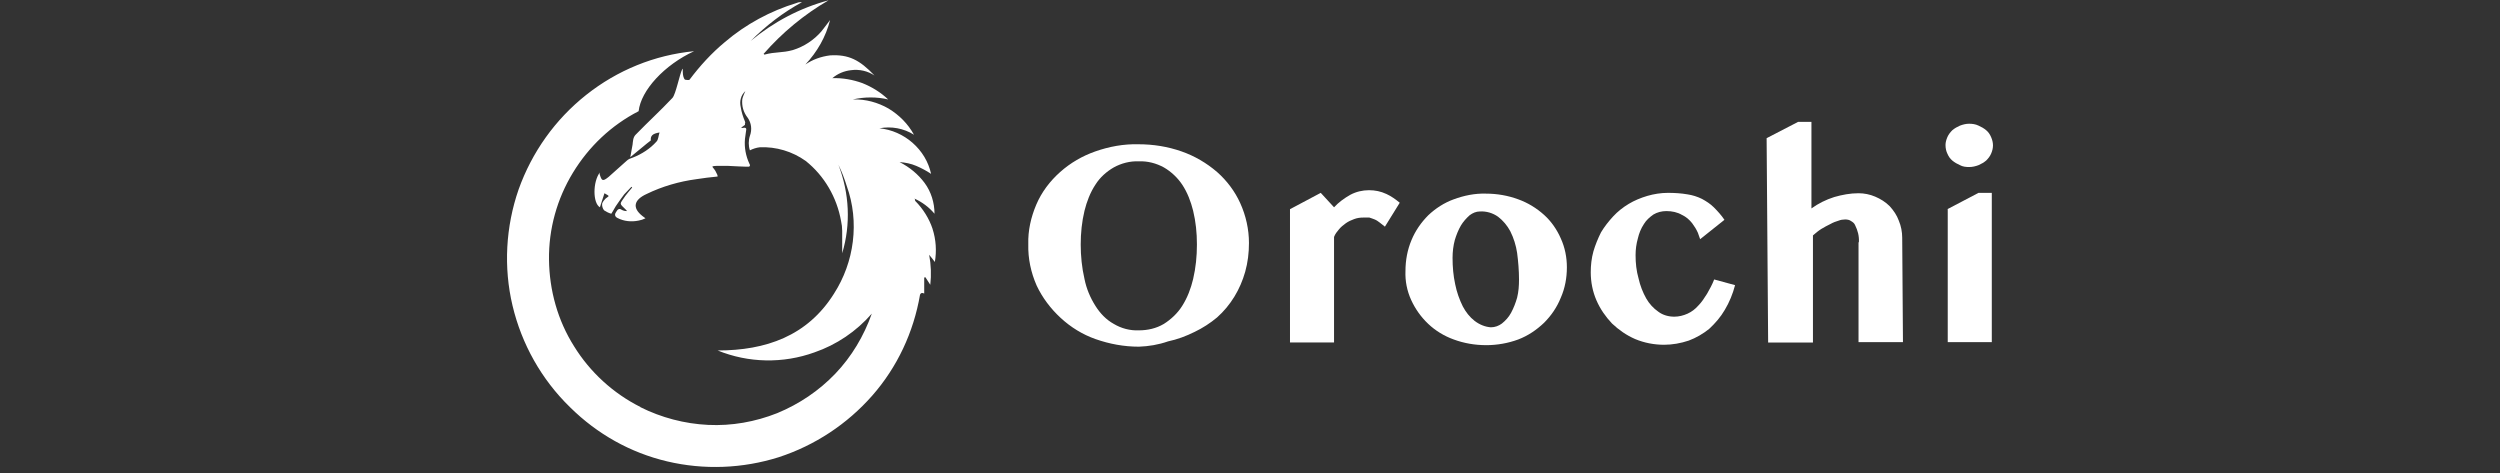
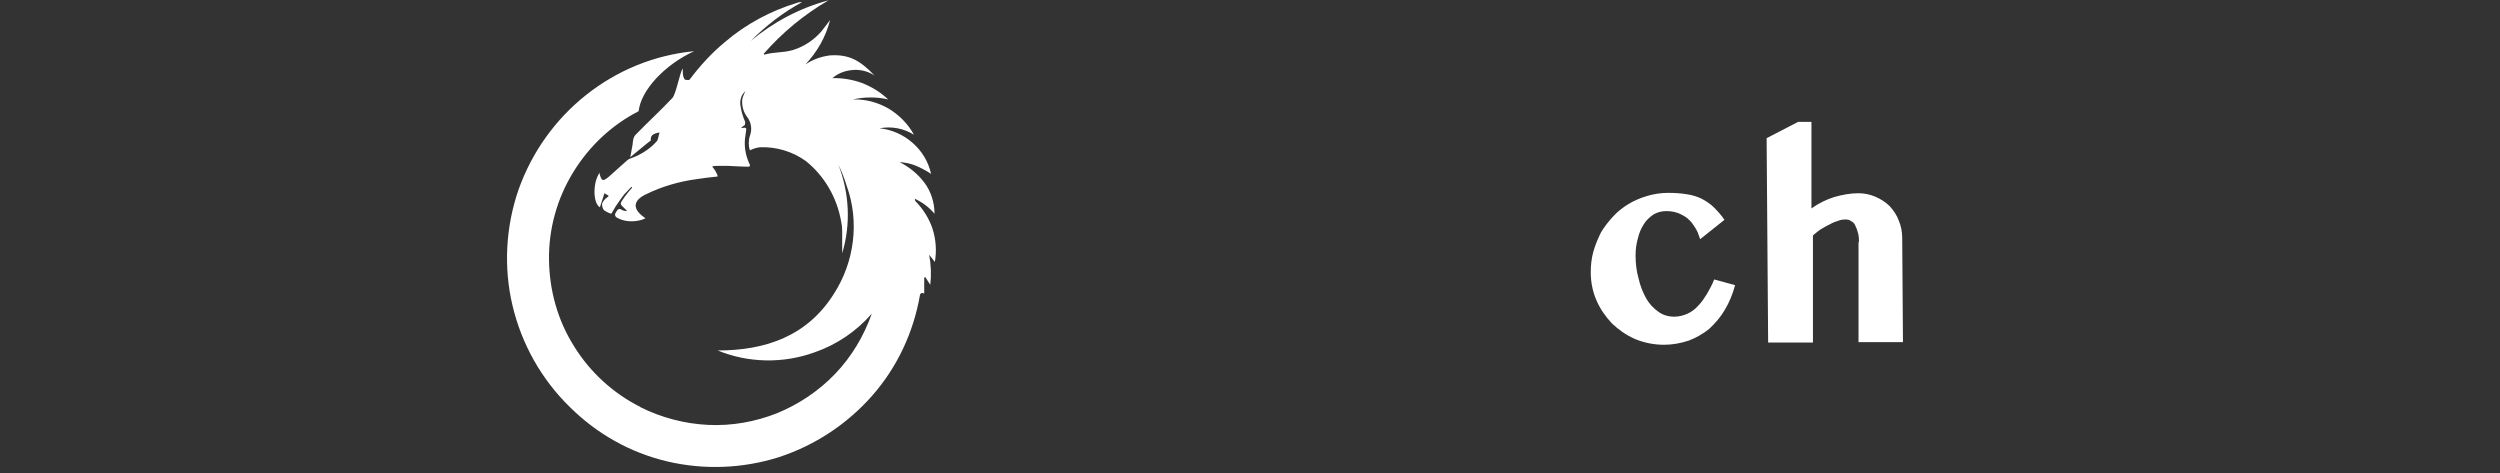
<svg xmlns="http://www.w3.org/2000/svg" width="375" height="71" viewBox="0 0 375 71" fill="none">
  <rect x="0" y="0" width="375" height="71" fill="#333333" stroke="none" />
-   <path d="M170.823 52.002C168.6 52.002 166.436 51.602 164.328 50.863C162.39 50.179 160.624 49.097 159.086 47.672C157.605 46.306 156.351 44.653 155.497 42.83C154.643 40.893 154.187 38.785 154.244 36.621C154.187 34.57 154.643 32.576 155.441 30.697C156.238 28.817 157.491 27.165 159.029 25.798C160.568 24.431 162.334 23.406 164.271 22.722C166.378 21.981 168.544 21.583 170.766 21.64C172.988 21.64 175.152 21.981 177.261 22.722C179.198 23.406 180.964 24.431 182.559 25.798C184.04 27.108 185.237 28.703 186.034 30.469C186.888 32.348 187.344 34.399 187.344 36.451C187.344 37.932 187.173 39.356 186.775 40.781C186.034 43.401 184.61 45.794 182.559 47.617C181.534 48.471 180.394 49.212 179.198 49.782C177.945 50.408 176.578 50.921 175.21 51.207C173.729 51.72 172.305 51.948 170.824 52.004L170.823 52.002ZM170.823 49.552C172.133 49.552 173.443 49.267 174.583 48.583C175.665 47.899 176.633 46.988 177.317 45.905C178.115 44.651 178.628 43.285 178.969 41.86C179.368 40.151 179.538 38.443 179.538 36.676C179.538 34.91 179.367 33.259 178.969 31.606C178.628 30.24 178.115 28.872 177.317 27.676C176.633 26.651 175.666 25.739 174.583 25.113C173.444 24.487 172.133 24.144 170.823 24.201C169.513 24.144 168.202 24.485 167.062 25.113C165.98 25.739 165.012 26.594 164.328 27.676C163.53 28.873 163.018 30.24 162.676 31.606C162.277 33.258 162.107 34.967 162.107 36.676C162.107 38.386 162.278 40.152 162.676 41.86C162.961 43.285 163.53 44.651 164.328 45.905C165.012 46.987 165.922 47.956 167.062 48.583C168.201 49.267 169.513 49.608 170.823 49.552Z" fill="white" />
-   <path d="M207.74 34L206.943 33.374C206.715 33.202 206.487 33.032 206.202 32.918C205.974 32.804 205.689 32.746 205.404 32.633H204.492C204.036 32.633 203.58 32.69 203.126 32.861C202.67 33.032 202.272 33.202 201.872 33.487C201.473 33.772 201.132 34.056 200.847 34.399C200.562 34.742 200.278 35.083 200.106 35.538V51.374H193.498V31.378L198.112 28.928L200.106 31.094C200.79 30.353 201.644 29.727 202.556 29.214C203.41 28.758 204.379 28.53 205.348 28.53C206.26 28.53 207.114 28.701 207.968 29.099C208.709 29.441 209.335 29.897 209.962 30.41L207.74 33.998V34Z" fill="white" />
-   <path d="M222.896 51.773C221.245 51.773 219.592 51.489 218.054 50.919C216.629 50.406 215.319 49.609 214.237 48.584C213.155 47.558 212.3 46.362 211.674 44.995C211.048 43.628 210.762 42.147 210.82 40.665C210.82 39.071 211.105 37.475 211.732 35.995C212.301 34.628 213.157 33.374 214.239 32.291C215.321 31.266 216.631 30.412 218.055 29.899C219.593 29.33 221.246 28.987 222.898 29.045C224.549 29.045 226.202 29.33 227.74 29.899C229.164 30.412 230.475 31.209 231.613 32.234C232.695 33.203 233.551 34.456 234.12 35.767C234.746 37.133 235.032 38.615 235.032 40.096C235.032 41.691 234.747 43.229 234.12 44.654C233.551 46.078 232.695 47.332 231.613 48.414C230.475 49.496 229.221 50.351 227.74 50.92C226.202 51.49 224.549 51.775 222.898 51.775L222.896 51.773ZM223.637 49.095C224.263 49.095 224.834 48.867 225.288 48.526C225.858 48.07 226.314 47.557 226.655 46.931C227.054 46.19 227.339 45.45 227.567 44.652C227.795 43.74 227.852 42.83 227.852 41.917C227.852 40.607 227.738 39.239 227.567 37.929C227.396 36.791 227.054 35.707 226.542 34.682C226.086 33.828 225.46 33.087 224.719 32.517C223.922 31.947 222.953 31.663 221.984 31.719C221.415 31.719 220.902 31.947 220.446 32.288C219.934 32.745 219.478 33.257 219.136 33.827C218.737 34.511 218.452 35.251 218.224 35.992C217.996 36.846 217.883 37.758 217.883 38.67C217.883 40.037 217.996 41.348 218.282 42.658C218.51 43.797 218.908 44.937 219.421 45.962C219.877 46.816 220.446 47.557 221.187 48.128C221.928 48.697 222.782 49.04 223.637 49.096V49.095Z" fill="white" />
  <path d="M255.022 35.879L254.68 34.91C254.452 34.397 254.168 33.941 253.826 33.485C253.427 32.973 252.914 32.517 252.288 32.232C251.604 31.833 250.807 31.663 249.953 31.663C249.269 31.663 248.586 31.834 248.016 32.175C247.446 32.575 246.933 33.029 246.591 33.6C246.135 34.284 245.85 35.025 245.679 35.765C245.451 36.563 245.337 37.417 245.337 38.272C245.337 39.469 245.451 40.608 245.793 41.804C246.021 42.83 246.42 43.855 246.932 44.767C247.388 45.564 248.014 46.248 248.755 46.761C249.439 47.274 250.293 47.502 251.147 47.502C251.831 47.502 252.514 47.33 253.141 47.046C253.768 46.761 254.28 46.362 254.736 45.849C255.249 45.336 255.648 44.71 256.046 44.083C256.445 43.399 256.843 42.658 257.128 41.918L260.261 42.772C259.919 44.082 259.407 45.335 258.723 46.475C258.097 47.557 257.298 48.469 256.387 49.323C255.475 50.064 254.393 50.69 253.311 51.089C252.114 51.489 250.861 51.715 249.608 51.715C248.126 51.715 246.645 51.431 245.278 50.861C243.968 50.292 242.828 49.495 241.803 48.526C240.834 47.5 240.037 46.36 239.467 45.05C238.898 43.74 238.613 42.316 238.613 40.834C238.613 39.809 238.727 38.727 239.013 37.701C239.297 36.733 239.697 35.764 240.151 34.853C240.664 33.999 241.29 33.202 241.974 32.461C242.658 31.721 243.455 31.095 244.31 30.582C245.164 30.069 246.132 29.67 247.101 29.385C248.07 29.1 249.152 28.929 250.177 28.929C251.146 28.929 252.171 28.986 253.14 29.157C253.881 29.27 254.621 29.498 255.305 29.841C255.931 30.183 256.559 30.582 257.071 31.095C257.641 31.664 258.21 32.291 258.666 32.974L255.021 35.879H255.022Z" fill="white" />
  <path d="M278.834 36.335C278.891 35.423 278.663 34.569 278.265 33.772C278.152 33.487 277.924 33.316 277.639 33.146C277.411 32.974 277.07 32.918 276.785 32.918C276.444 32.918 276.101 32.974 275.816 33.089C275.417 33.202 274.962 33.374 274.563 33.602C274.107 33.83 273.651 34.058 273.196 34.342C272.741 34.627 272.342 34.968 271.943 35.311V51.376H265.221L264.993 20.727L269.722 18.276H271.716V31.265C272.741 30.524 273.881 29.955 275.134 29.556C276.33 29.214 277.526 28.986 278.779 28.986C279.633 28.986 280.488 29.157 281.286 29.499C282.083 29.84 282.824 30.296 283.451 30.924C284.021 31.55 284.533 32.29 284.818 33.089C285.159 33.886 285.331 34.798 285.331 35.652L285.444 51.319H278.779V36.336H278.836L278.834 36.335Z" fill="white" />
-   <path d="M291.827 21.751C291.827 21.352 291.941 20.954 292.112 20.555C292.283 20.155 292.568 19.814 292.853 19.529C293.194 19.244 293.593 19.016 293.991 18.845C294.447 18.674 294.903 18.56 295.358 18.56C295.813 18.56 296.327 18.617 296.783 18.845C297.182 19.016 297.58 19.244 297.921 19.529C298.263 19.814 298.491 20.155 298.662 20.555C298.833 20.954 298.947 21.352 298.947 21.808C298.947 22.264 298.833 22.662 298.662 23.061C298.491 23.461 298.206 23.802 297.921 24.087C297.58 24.371 297.181 24.599 296.783 24.771C296.327 24.942 295.871 25.055 295.358 25.055C294.902 25.055 294.389 24.999 293.991 24.771C293.592 24.599 293.194 24.371 292.853 24.087C292.511 23.802 292.283 23.461 292.112 23.061C291.941 22.72 291.827 22.264 291.827 21.751Z" fill="white" />
-   <path d="M292.104 31.379L296.775 28.929H298.769V51.317H292.161V31.379H292.104Z" fill="white" />
  <path d="M139.89 34.341C139.378 32.803 138.466 31.321 137.27 30.125C137.27 30.011 137.27 29.896 137.157 29.783C138.296 30.296 139.379 31.093 140.176 32.062C140.176 30.41 139.664 28.758 138.695 27.448C137.726 26.138 136.416 25.056 134.935 24.315C135.789 24.372 136.644 24.543 137.442 24.884C138.239 25.226 138.98 25.625 139.664 26.081C139.264 24.258 138.297 22.663 136.872 21.41C135.506 20.213 133.739 19.416 131.917 19.245C133.683 18.903 135.562 19.245 137.1 20.213C136.188 18.562 134.878 17.251 133.283 16.283C131.689 15.371 129.866 14.859 127.985 14.917H127.929C129.695 14.517 131.517 14.517 133.227 14.917C132.088 13.835 130.777 13.037 129.353 12.466C127.929 11.954 126.391 11.669 124.852 11.726C125.65 11.042 126.619 10.644 127.644 10.529C128.897 10.358 130.151 10.643 131.176 11.326C128.954 8.991 127.303 8.136 124.511 8.307C123.144 8.478 121.891 8.933 120.808 9.674C122.574 7.794 123.884 5.516 124.511 3.009C124.226 3.408 123.372 4.49 123.201 4.718C122.062 6.028 120.581 6.997 118.928 7.51C117.277 7.966 116.365 7.738 114.655 8.194L114.542 8.08C117.334 4.89 120.638 2.156 124.283 0.047C120.01 1.186 116.023 3.295 112.605 6.143C114.883 3.864 117.447 1.87 120.295 0.332H119.896C119.782 0.332 119.668 0.389 119.496 0.445C115.566 1.642 111.863 3.636 108.73 6.313C106.736 7.964 104.97 9.902 103.432 11.953C103.318 12.066 102.806 11.953 102.748 11.953C102.235 11.44 102.52 10.015 102.348 10.358C101.949 11.098 101.38 14.118 100.867 14.687C98.873 16.795 97.392 18.105 95.341 20.213C94.942 20.613 94.942 21.239 94.885 21.695L94.543 23.574L96.481 21.98C96.766 21.752 97.222 21.354 97.62 21.067C97.563 20.384 97.848 20.042 98.93 19.871C98.758 20.384 98.758 20.953 98.474 21.238C97.505 22.32 96.252 23.117 94.942 23.63C94.6 23.743 94.257 23.858 93.973 24.142C93.061 24.94 92.207 25.737 91.295 26.535C90.383 27.275 90.269 27.104 89.985 26.25C89.928 26.136 89.928 25.965 89.985 25.85C88.903 27.275 88.903 30.465 89.985 31.092L90.669 28.985C91.523 29.497 91.409 29.326 90.84 29.782C90.612 30.01 90.441 30.238 90.327 30.523C90.271 30.864 90.384 31.263 90.612 31.548C90.953 31.776 91.296 31.947 91.694 32.061C92.035 31.548 92.263 31.035 92.606 30.579C92.947 30.067 93.29 29.611 93.631 29.155C93.973 28.755 94.372 28.414 94.713 28.016L94.827 28.129C94.486 28.529 94.143 28.927 93.802 29.383C92.889 30.749 92.833 30.408 93.915 31.49C93.972 31.547 94.028 31.603 94.028 31.661C93.743 31.661 93.516 31.605 93.287 31.49C92.832 31.149 92.603 31.49 92.433 31.775C92.206 32.059 92.149 32.459 92.605 32.687C93.573 33.199 94.712 33.313 95.796 33.086C96.137 33.029 96.48 32.915 96.821 32.745L96.365 32.403C94.77 31.15 95.112 29.953 96.991 29.099C99.326 27.96 101.89 27.22 104.453 26.877C105.479 26.706 106.561 26.592 107.644 26.478C107.644 26.25 107.531 26.078 107.473 25.965C107.073 24.996 106.334 24.94 107.473 24.883H109.239C109.239 24.883 112.372 25.054 112.372 24.996V24.94H112.485V24.712C112.485 24.655 112.428 24.655 112.428 24.598C111.859 23.402 111.631 22.092 111.744 20.838C111.801 20.439 111.858 19.984 111.916 19.585C112.029 19.129 111.744 19.129 111.403 19.186C110.833 19.299 111.631 18.844 111.744 18.73V18.558C111.801 18.445 111.801 18.33 111.744 18.217C111.46 17.533 111.232 16.85 111.118 16.109C111.005 15.653 111.005 15.197 111.118 14.799C111.232 14.343 111.46 14.002 111.802 13.661C111.631 14.06 111.461 14.401 111.346 14.857C111.233 15.883 111.517 16.851 112.144 17.649C112.428 18.048 112.6 18.503 112.656 18.959C112.713 19.415 112.656 19.927 112.485 20.384C112.257 21.067 112.257 21.865 112.485 22.549C112.941 22.321 113.454 22.15 113.966 22.093C116.416 21.98 118.865 22.719 120.859 24.144C123.651 26.366 125.53 29.613 126.157 33.144C126.271 33.657 126.329 34.113 126.329 34.625V37.986C127.639 33.657 127.411 28.986 125.759 24.713C126.272 25.738 126.671 26.82 127.013 27.904C127.981 30.582 128.266 33.43 127.925 36.221C127.583 39.013 126.615 41.691 125.077 44.083C121.089 50.407 114.88 52.571 107.644 52.571C112.258 54.45 117.443 54.565 122.171 52.855C125.475 51.717 128.437 49.723 130.773 47.044C129.576 50.405 127.753 53.481 125.303 56.045C122.853 58.608 119.892 60.602 116.588 61.969C113.284 63.279 109.751 63.907 106.219 63.735C102.687 63.564 99.212 62.653 96.022 61.057H96.079C91.977 59.006 88.502 55.816 86.11 51.942C83.66 48.069 82.406 43.568 82.35 38.954C82.293 34.339 83.546 29.839 85.939 25.908C88.331 21.978 91.693 18.788 95.794 16.68C96.136 13.547 99.668 9.73 104.112 7.68C98.188 8.249 92.605 10.528 87.933 14.231C83.262 17.935 79.786 22.834 77.792 28.416C75.855 33.999 75.513 40.095 76.88 45.849C78.247 51.603 81.21 56.9 85.483 61.06L85.539 61.116C89.584 65.105 94.54 67.896 100.066 69.206C105.592 70.516 111.403 70.288 116.814 68.58C122.226 66.814 127.068 63.624 130.828 59.352C134.588 55.079 137.037 49.839 138.006 44.198C138.119 43.97 138.234 43.856 138.632 44.026V41.634L138.803 41.578L139.544 42.716C139.715 41.235 139.657 39.697 139.373 38.215C139.772 38.672 139.999 39.013 140.227 39.297C140.511 37.646 140.398 35.937 139.885 34.342L139.89 34.341Z" fill="white" />
</svg>